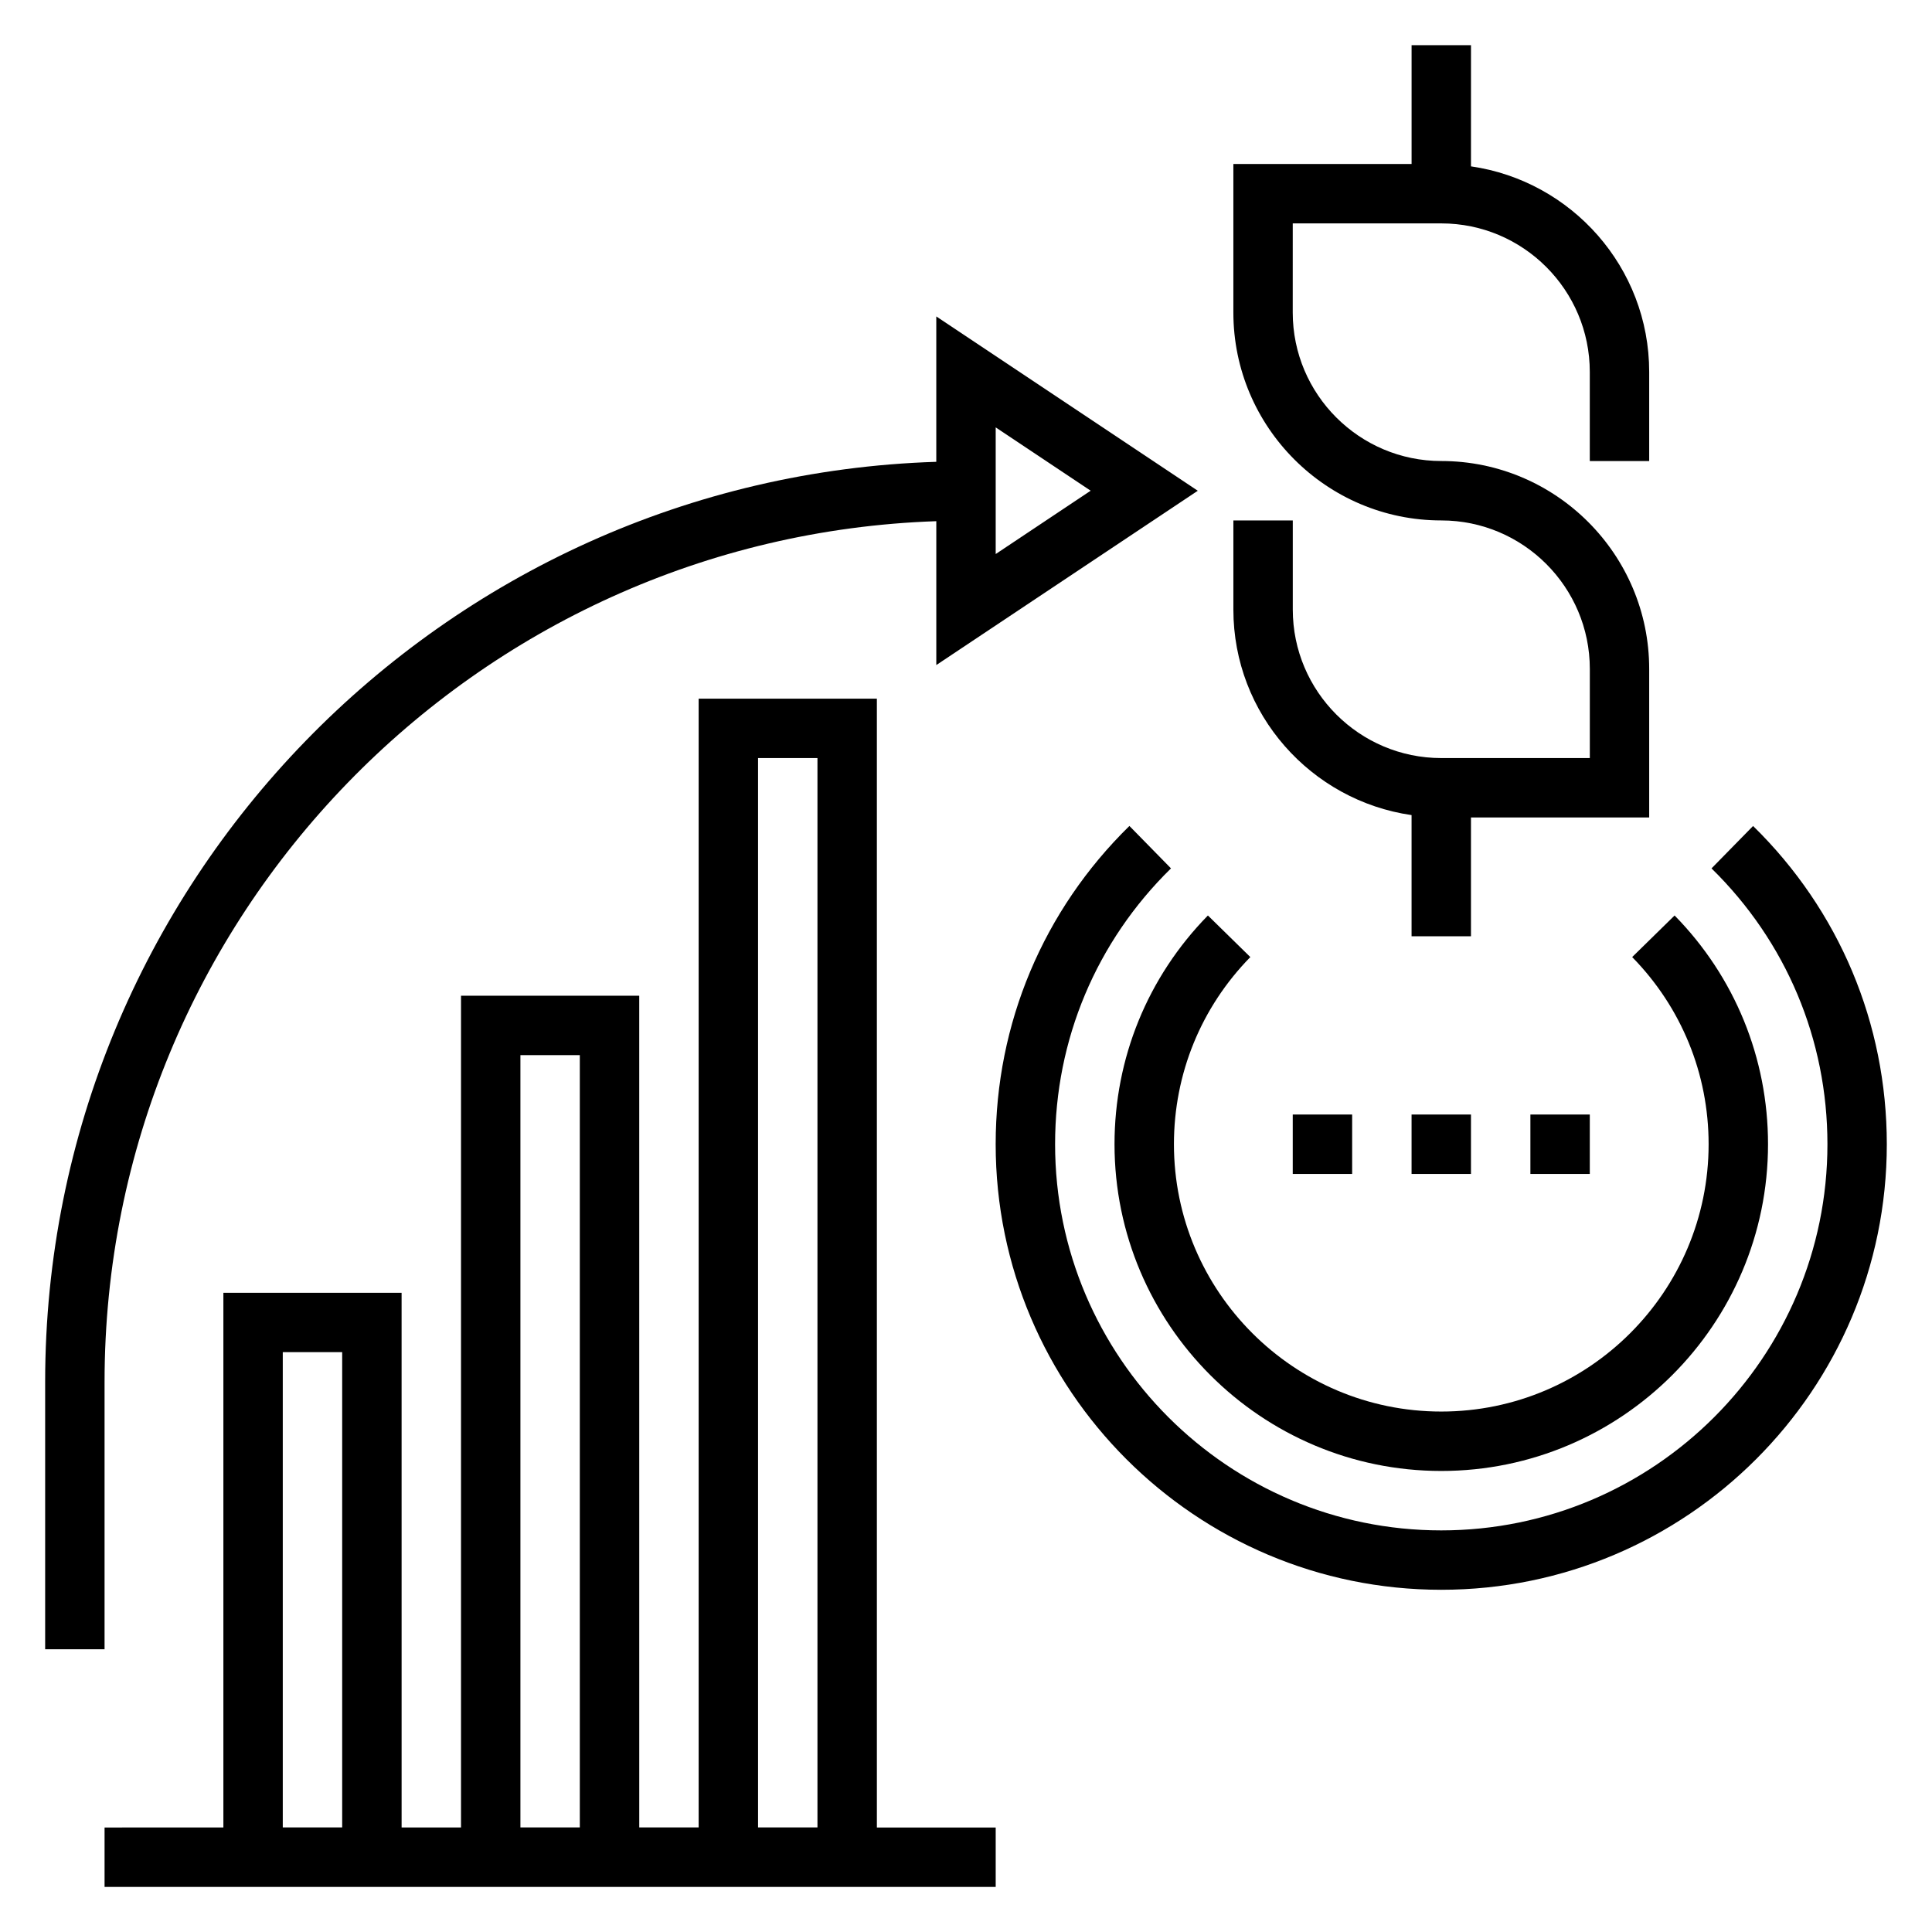
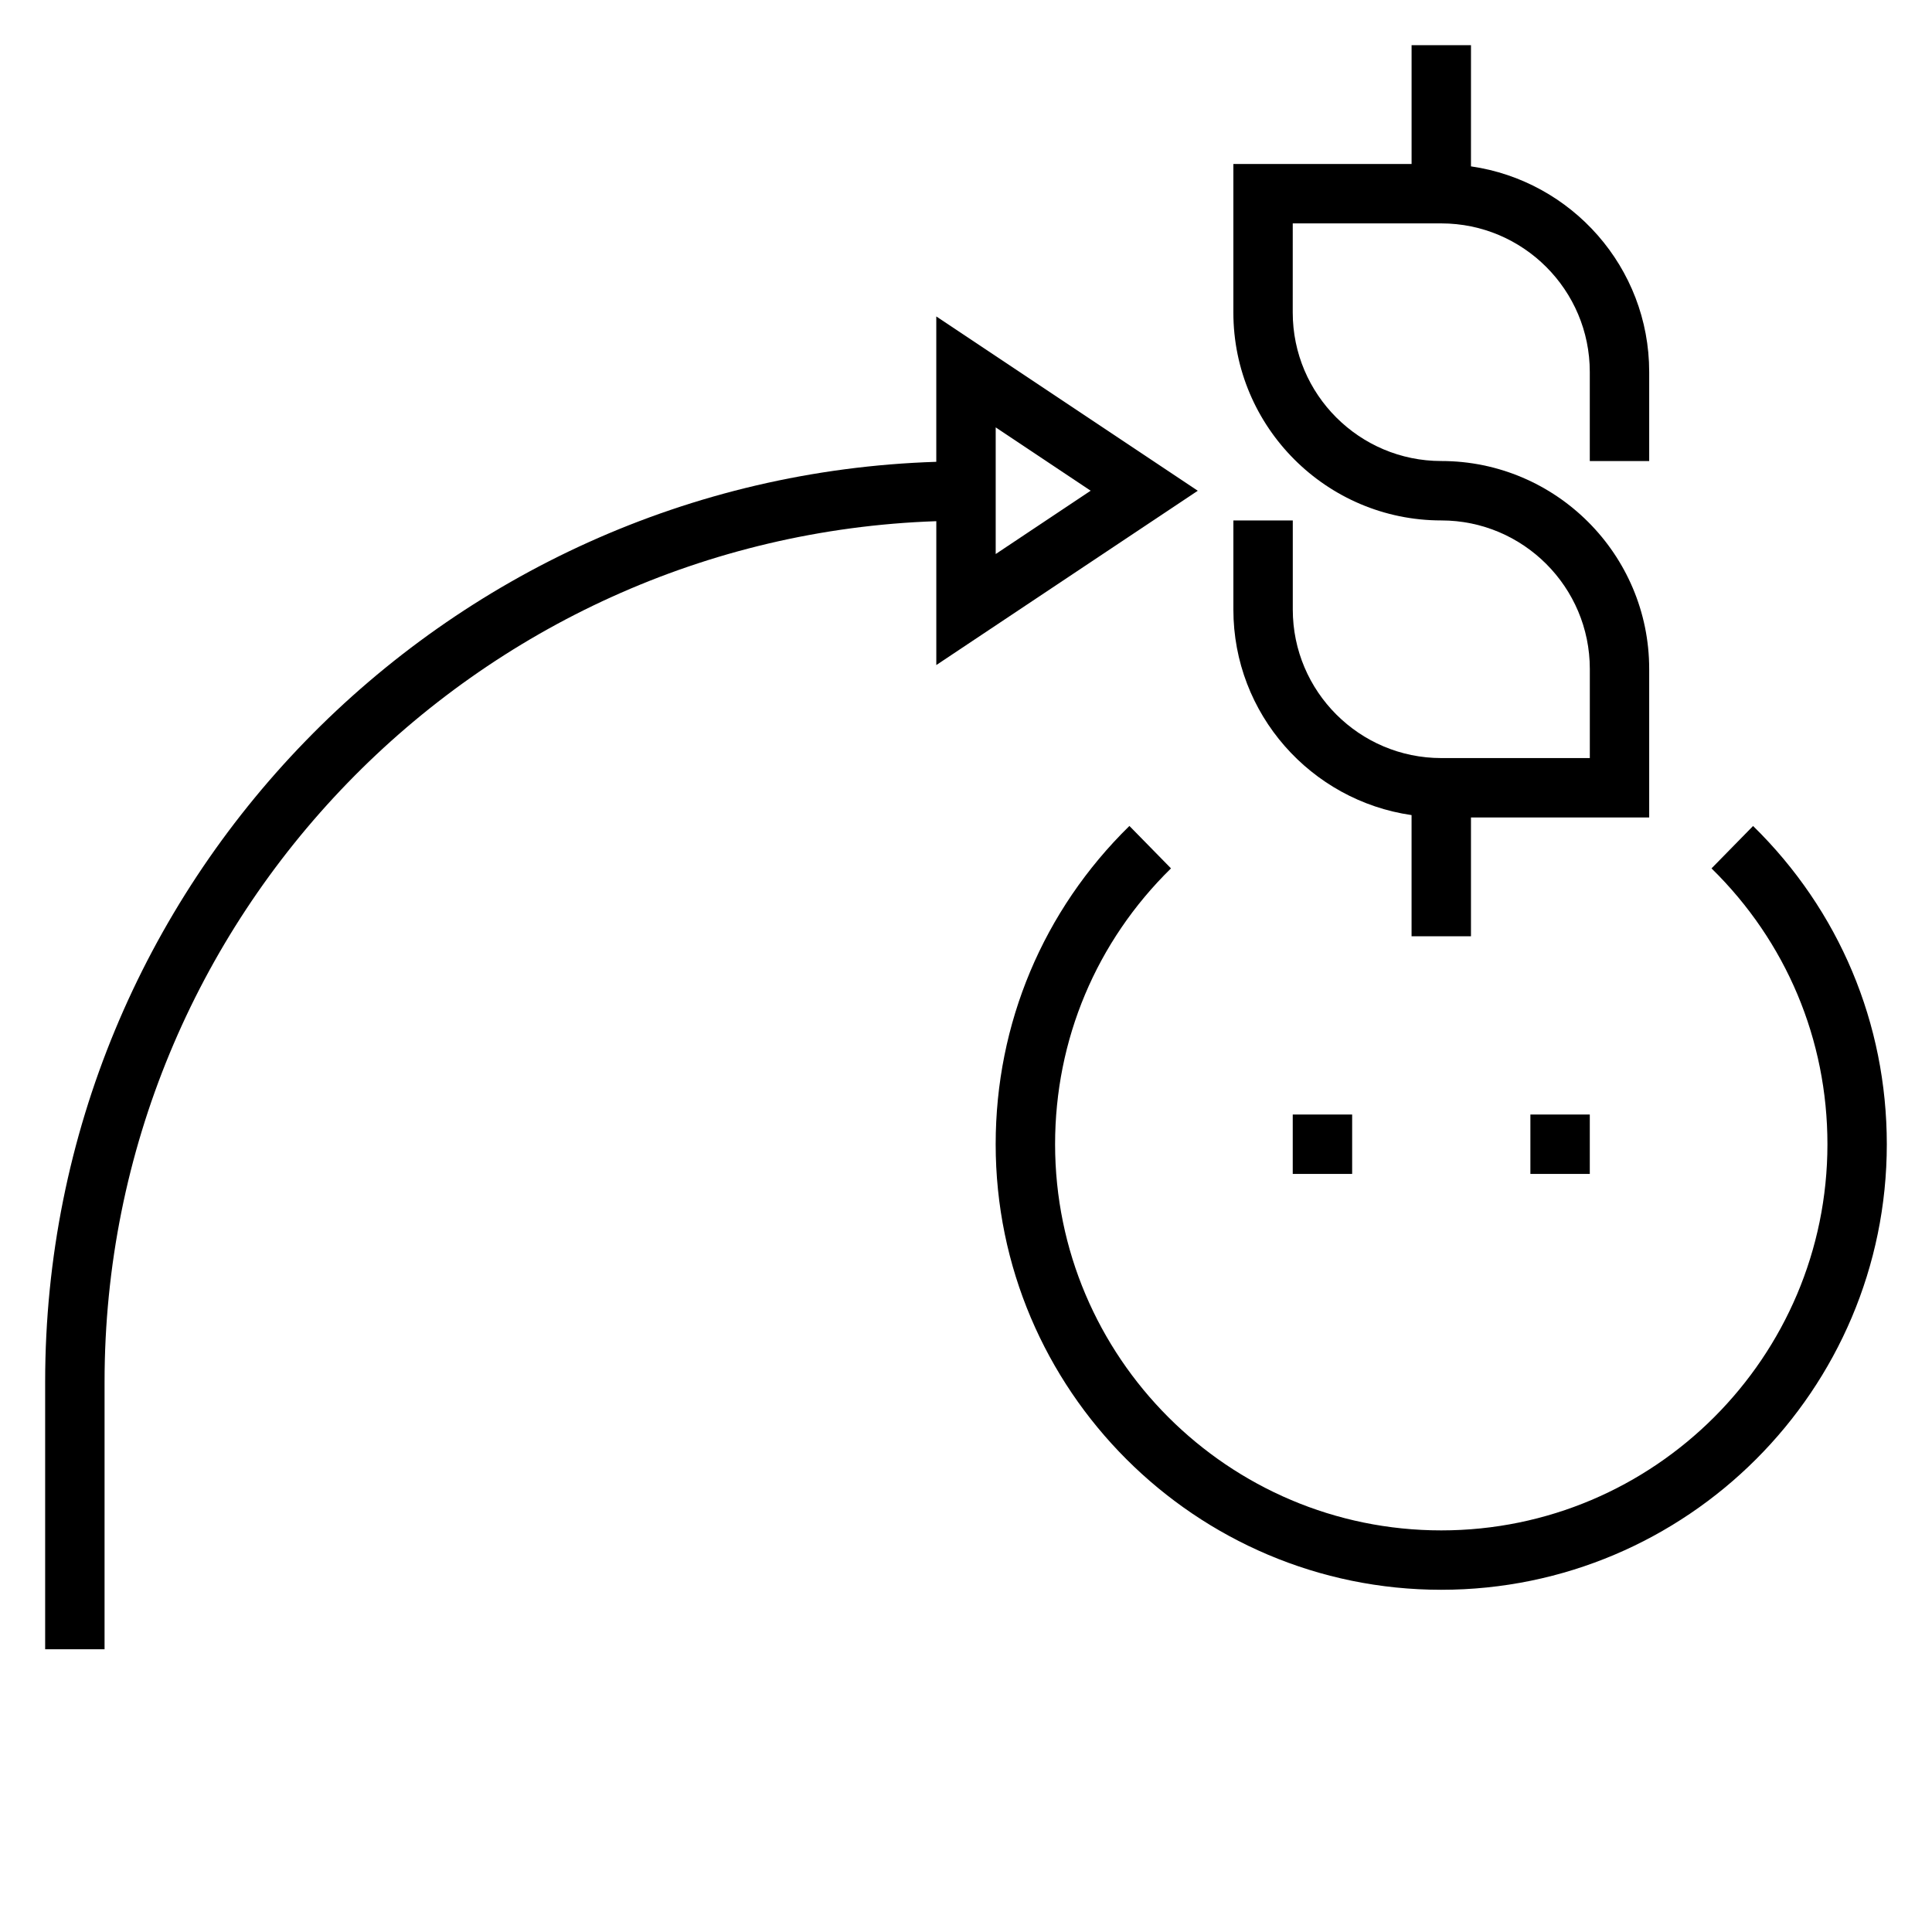
<svg xmlns="http://www.w3.org/2000/svg" fill="#000000" width="800px" height="800px" version="1.1" viewBox="144 144 512 512">
  <g>
-     <path d="m518.08 439.36h15.742v15.742h-15.742z" />
    <path d="m549.57 439.36h15.742v15.742h-15.742z" />
    <path d="m486.59 439.36h15.742v15.742h-15.742z" />
-     <path d="m525.95 533.82c47.742 0 86.594-38.848 86.594-86.594 0-22.797-8.785-44.328-24.758-60.613l-11.242 11.02c13.062 13.328 20.258 30.938 20.258 49.594 0 39.07-31.781 70.848-70.848 70.848-39.07 0-70.848-31.781-70.848-70.848 0-18.656 7.195-36.266 20.246-49.594l-11.242-11.02c-15.965 16.285-24.75 37.816-24.75 60.613 0 47.742 38.848 86.594 86.59 86.594z" />
    <path d="m608.59 362.89-11.02 11.242c19.805 19.418 30.719 45.379 30.719 73.098 0 56.426-45.91 102.34-102.34 102.34s-102.34-45.91-102.34-102.34c0-27.719 10.91-53.68 30.715-73.102l-11.02-11.242c-22.855 22.398-35.441 52.359-35.441 84.344 0 65.109 52.973 118.08 118.08 118.08s118.08-52.973 118.08-118.08c-0.004-31.984-12.59-61.945-35.445-84.34z" />
    <path d="m518.08 360.01v32.117h15.742v-31.488h47.23v-39.359c0-30.379-24.727-55.105-55.105-55.105-21.703 0-39.359-17.656-39.359-39.359l0.004-23.613h39.359c21.703 0 39.359 17.656 39.359 39.359v23.617h15.742v-23.617c0-27.703-20.578-50.633-47.23-54.473l0.004-32.121h-15.742v31.488h-47.23v39.359c0 30.379 24.727 55.105 55.105 55.105 21.703 0 39.359 17.656 39.359 39.359v23.617h-39.359c-21.703 0-39.359-17.656-39.359-39.359v-23.617h-15.742v23.617c-0.008 27.699 20.57 50.633 47.223 54.473z" />
-     <path d="m376.38 329.15h-47.23v299.14h-15.742l-0.004-220.41h-47.23v220.42h-15.742l-0.004-141.7h-47.23v141.7l-31.488 0.004v15.742h236.16v-15.742h-31.488zm-31.488 15.746h15.742v283.39h-15.742zm-62.977 78.719h15.742v204.67h-15.742zm-62.977 78.723h15.742v125.95h-15.742z" />
    <path d="m171.71 510.21c0-123.24 98.18-223.92 220.42-228.09v38.125l69.297-46.191-69.301-46.195v38.527c-130.93 4.172-236.16 111.91-236.16 243.83v70.848h15.742zm236.16-252.95 25.168 16.785-25.168 16.781z" />
  </g>
</svg>